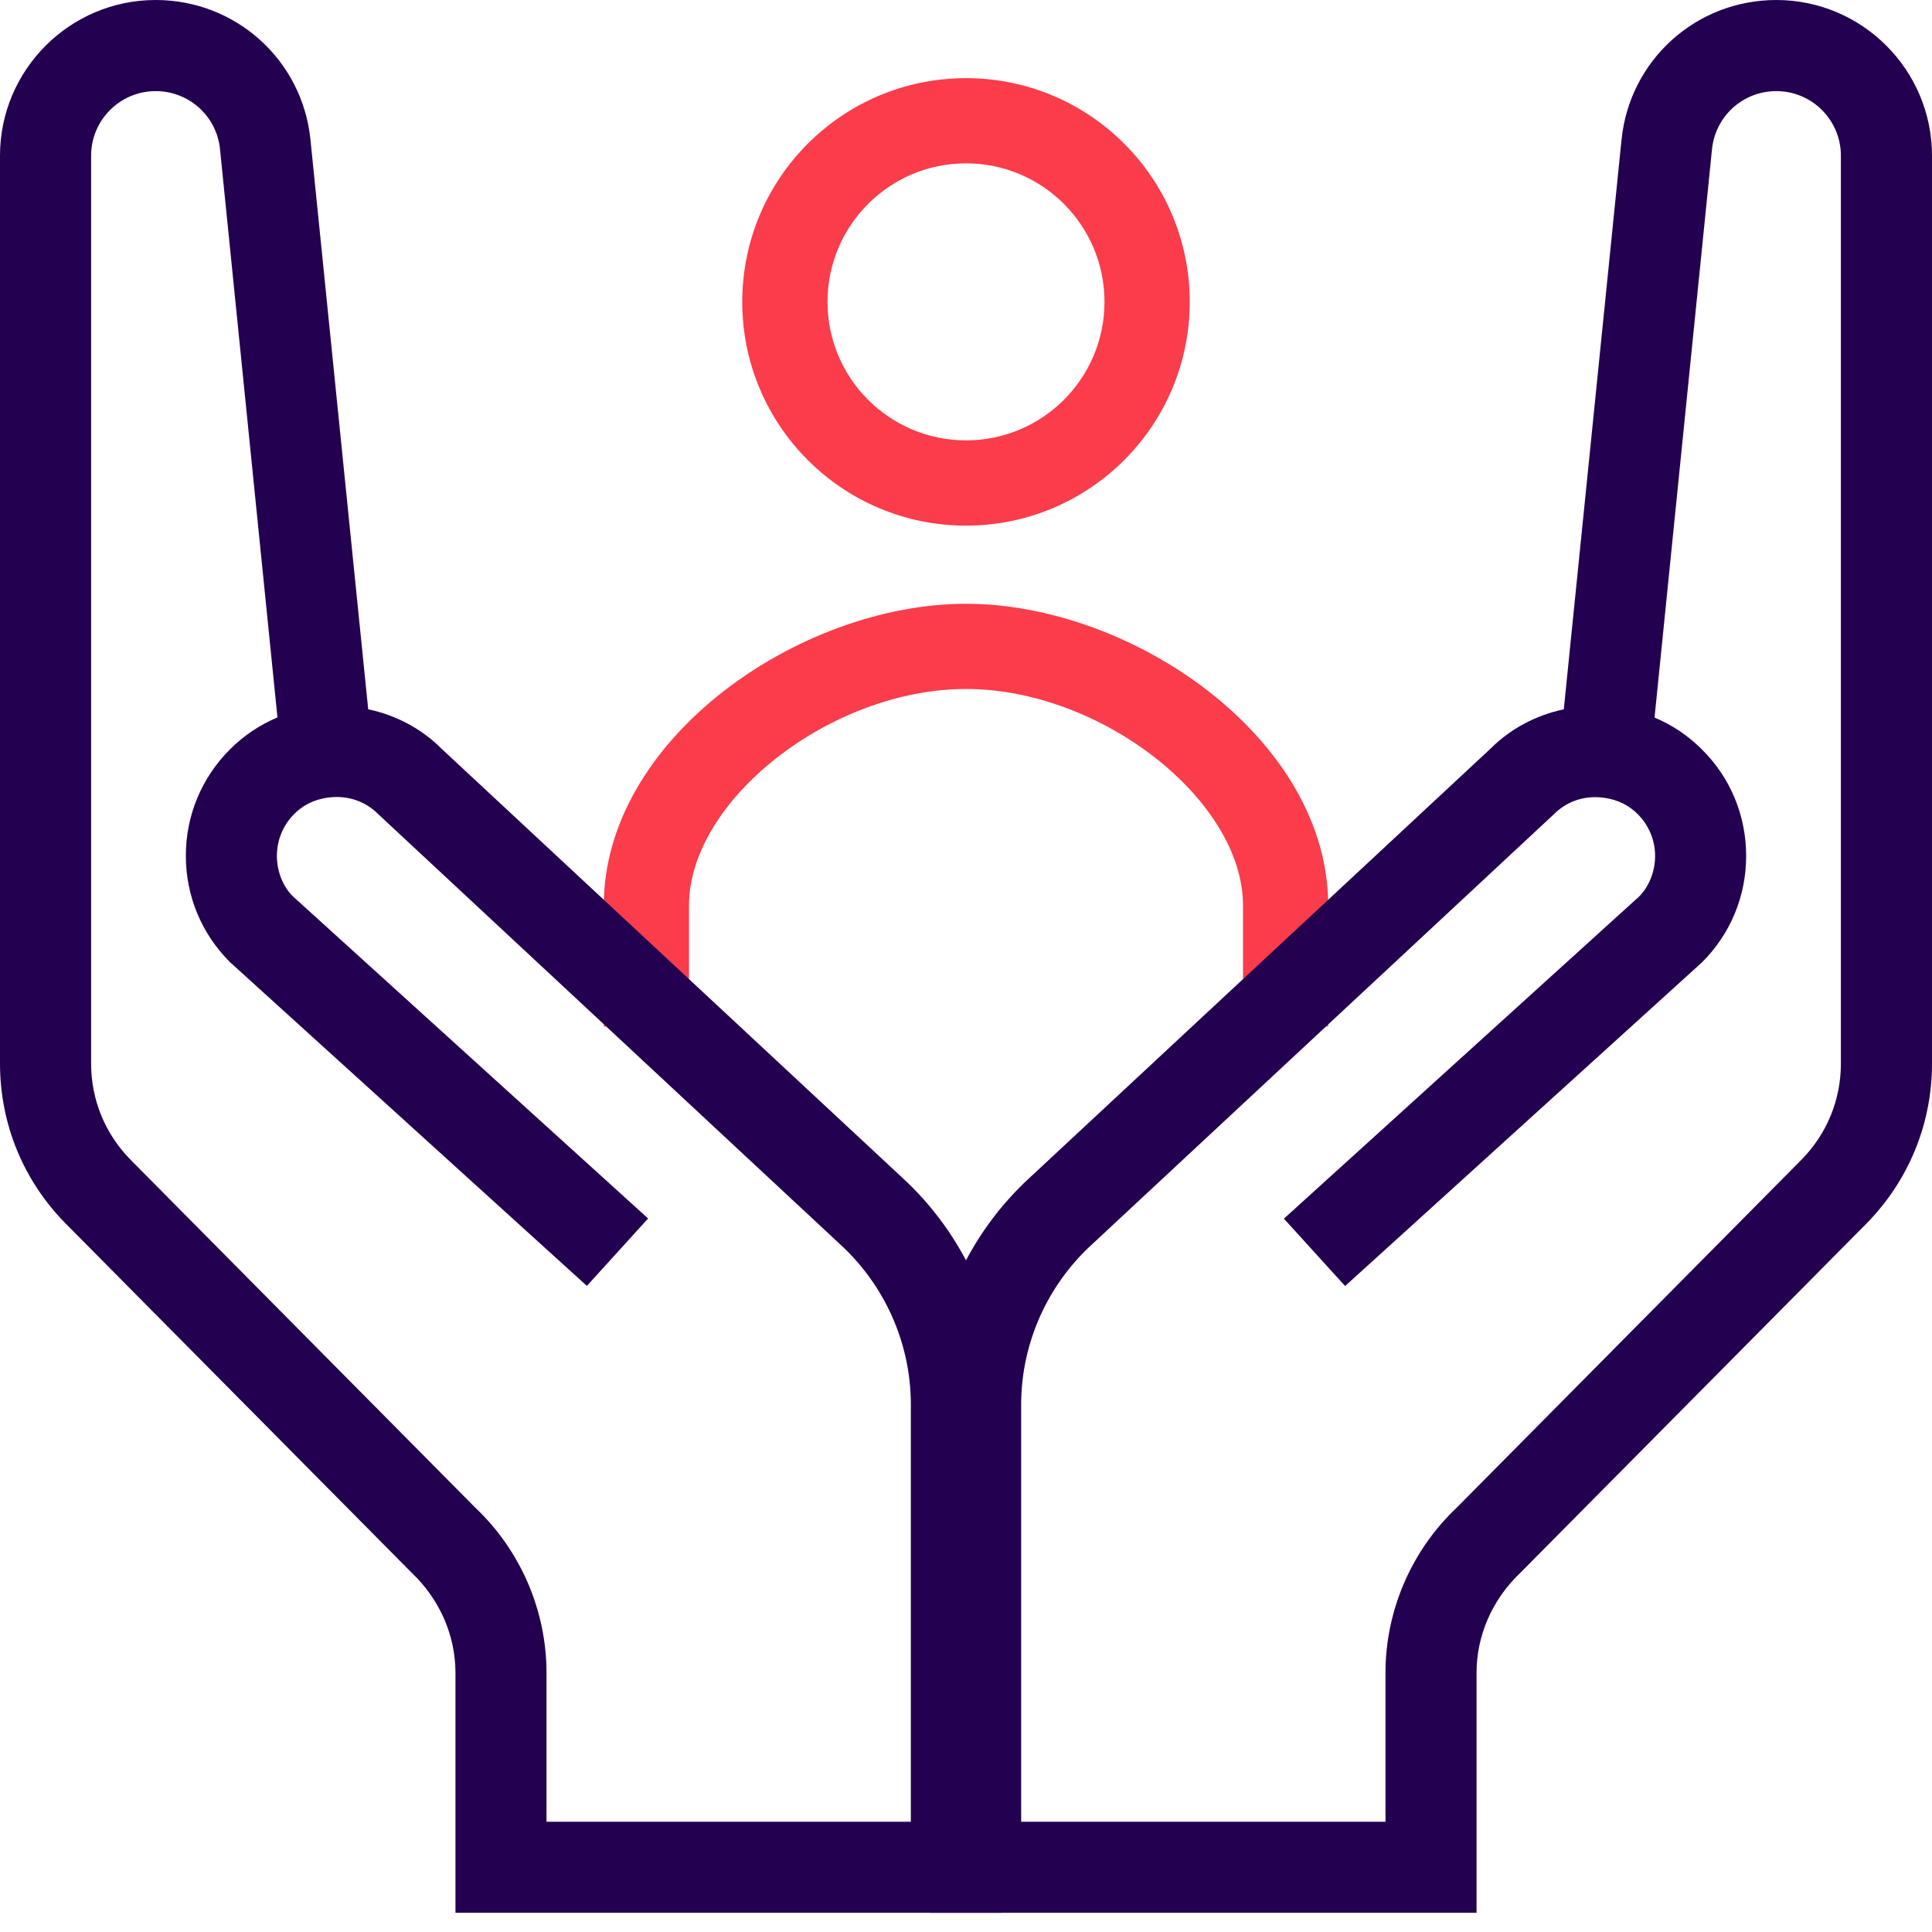
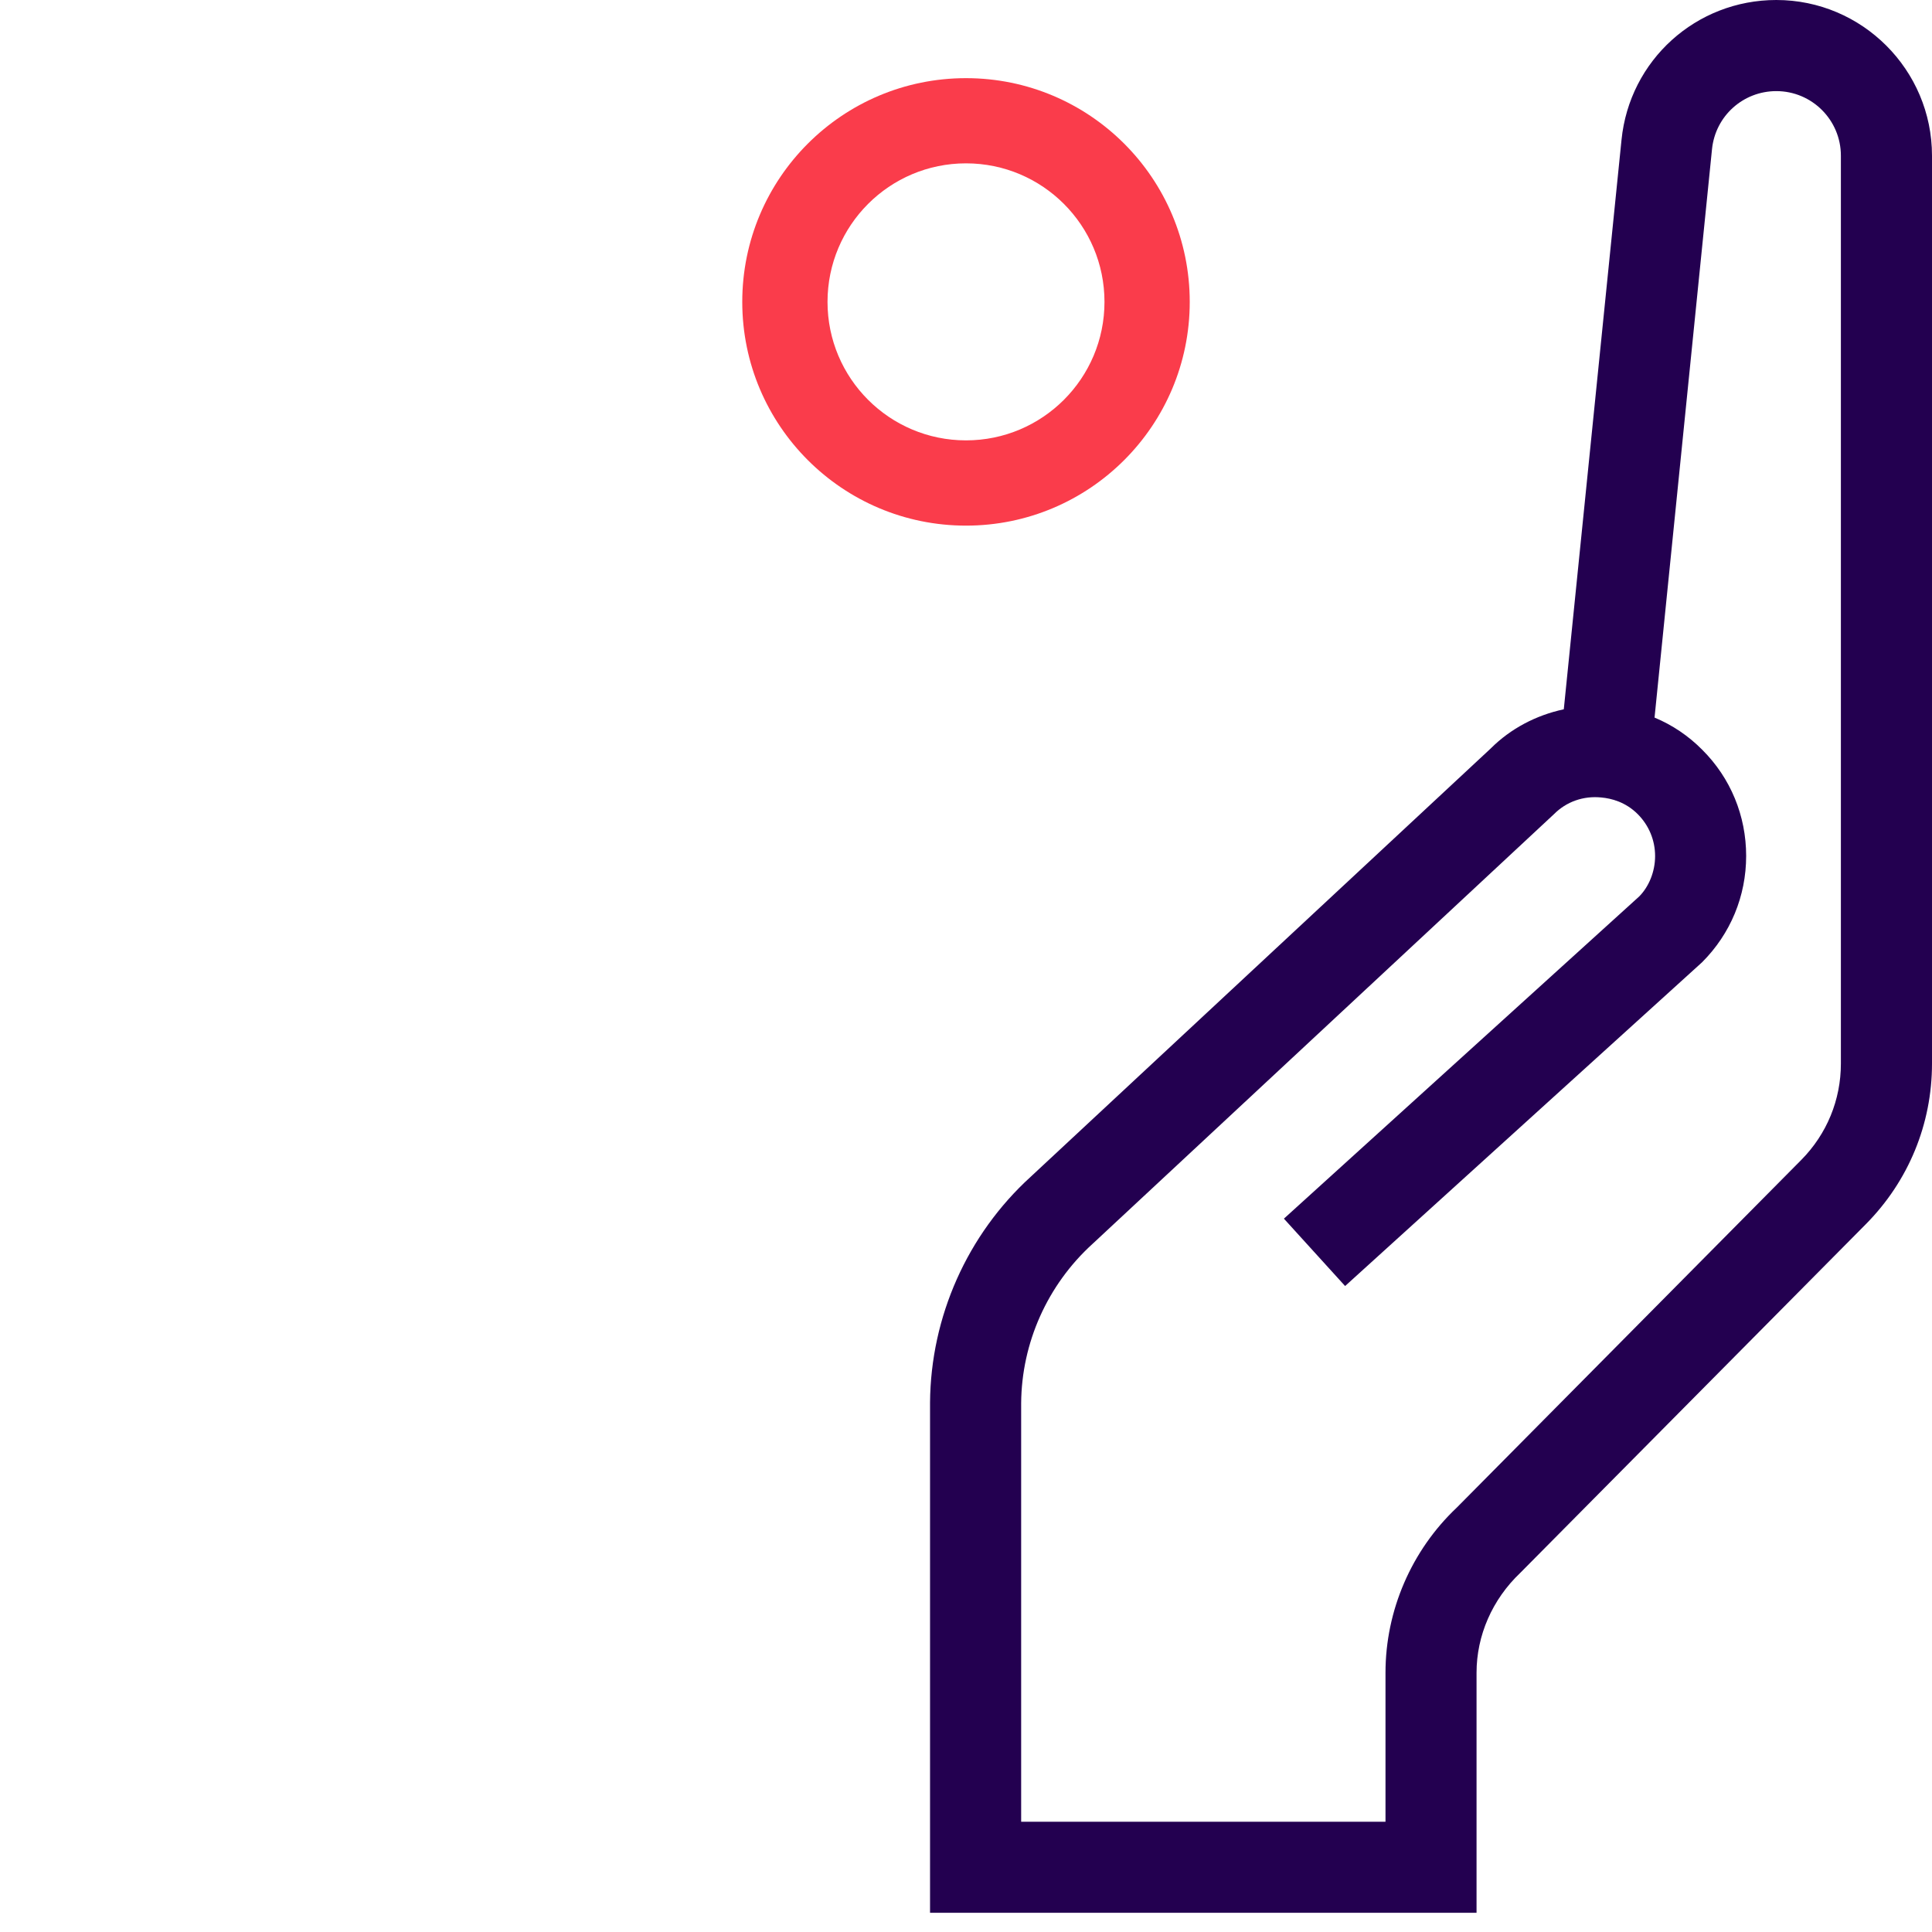
<svg xmlns="http://www.w3.org/2000/svg" width="31px" height="31px" viewBox="0 0 31 31" version="1.1">
  <title>RP_32_icon</title>
  <desc>Created with Sketch.</desc>
  <g id="Icons" stroke="none" stroke-width="1" fill="none" fill-rule="evenodd">
    <g id="icons-OLD" transform="translate(-497, -1742)" fill-rule="nonzero">
      <g id="RP_32_icon" transform="translate(497, 1742)">
        <path d="M15.5,8.434 C13.517,8.434 11.91,6.826 11.91,4.844 C11.91,2.861 13.517,1.254 15.5,1.254 C17.483,1.254 19.09,2.861 19.09,4.844 C19.09,6.826 17.483,8.434 15.5,8.434 Z M15.5,7.066 C16.727,7.066 17.722,6.071 17.722,4.844 C17.722,3.616 16.727,2.621 15.5,2.621 C14.273,2.621 13.278,3.616 13.278,4.844 C13.278,6.071 14.273,7.066 15.5,7.066 Z" id="Oval" fill="#FA3C4B" />
-         <path d="M19.945,16.469 L19.945,14.531 C19.945,12.839 17.668,11.055 15.5,11.055 C13.332,11.055 11.055,12.839 11.055,14.531 L11.055,16.469 L9.688,16.469 L9.688,14.531 C9.688,11.856 12.825,9.688 15.5,9.688 C18.175,9.688 21.312,11.856 21.312,14.531 L21.312,16.469 L19.945,16.469 Z M19.945,16.469 L19.945,14.531 C19.945,12.839 17.668,11.055 15.5,11.055 C13.332,11.055 11.055,12.839 11.055,14.531 L11.055,16.469 L9.688,16.469 L9.688,14.531 C9.688,11.856 12.825,9.688 15.5,9.688 C18.175,9.688 21.312,11.856 21.312,14.531 L21.312,16.469 L19.945,16.469 Z" id="Rectangle-2" fill="#FA3C4B" />
        <g id="hand" fill="#230050">
          <path d="M16.385,29.231 L22.231,29.231 L22.231,26.84 C22.231,25.843 22.647,24.878 23.374,24.191 L28.903,18.611 C29.313,18.196 29.538,17.648 29.538,17.066 L29.538,2.498 C29.538,1.926 29.074,1.462 28.502,1.462 C27.969,1.462 27.524,1.862 27.47,2.394 L26.548,11.514 C26.832,11.632 27.09,11.805 27.313,12.03 C27.769,12.484 28.018,13.09 28.018,13.734 C28.018,14.379 27.767,14.984 27.311,15.44 L21.583,20.635 L20.601,19.554 L26.303,14.383 C26.456,14.228 26.557,13.988 26.557,13.736 C26.557,13.483 26.458,13.243 26.278,13.063 C26.082,12.867 25.852,12.81 25.693,12.796 C25.405,12.767 25.133,12.864 24.935,13.063 L17.529,19.96 C16.806,20.618 16.392,21.546 16.385,22.515 L16.385,29.231 Z M23.692,30.692 L14.923,30.692 L14.923,22.506 C14.933,21.127 15.522,19.807 16.538,18.882 L23.92,12.009 C24.237,11.692 24.647,11.476 25.092,11.381 L26.018,2.245 C26.146,0.965 27.215,0 28.502,0 C29.879,0 31,1.121 31,2.498 L31,17.066 C31,18.035 30.624,18.949 29.942,19.639 L24.395,25.236 C23.942,25.666 23.692,26.245 23.692,26.84 L23.692,30.692 Z" id="Fill-3" />
-           <path d="M14.615,22.512 C14.608,21.543 14.194,20.615 13.471,19.957 L6.065,13.06 C5.867,12.862 5.596,12.765 5.307,12.793 C5.148,12.807 4.917,12.864 4.722,13.06 C4.542,13.24 4.443,13.478 4.443,13.733 C4.443,13.987 4.542,14.225 4.697,14.38 L10.399,19.551 L9.417,20.633 L3.689,15.437 C3.233,14.981 2.982,14.376 2.982,13.731 C2.982,13.087 3.233,12.482 3.687,12.027 C3.91,11.803 4.168,11.631 4.452,11.511 L3.53,2.391 C3.476,1.862 3.031,1.462 2.498,1.462 C1.926,1.462 1.462,1.926 1.462,2.498 L1.462,17.066 C1.462,17.648 1.687,18.196 2.097,18.611 L7.626,24.191 C8.353,24.878 8.769,25.844 8.769,26.84 L8.769,29.231 L14.615,29.231 L14.615,22.512 Z M7.308,26.84 C7.308,26.245 7.058,25.665 6.605,25.235 L1.058,19.637 C0.376,18.949 0,18.035 0,17.066 L0,2.498 C0,1.121 1.121,0 2.498,0 C3.785,0 4.854,0.965 4.982,2.245 L5.908,11.381 C6.353,11.475 6.763,11.692 7.08,12.009 L14.462,18.882 C15.478,19.808 16.068,21.127 16.077,22.506 L16.077,30.692 L7.308,30.692 L7.308,26.84 Z" id="Fill-4" />
        </g>
      </g>
    </g>
  </g>
</svg>